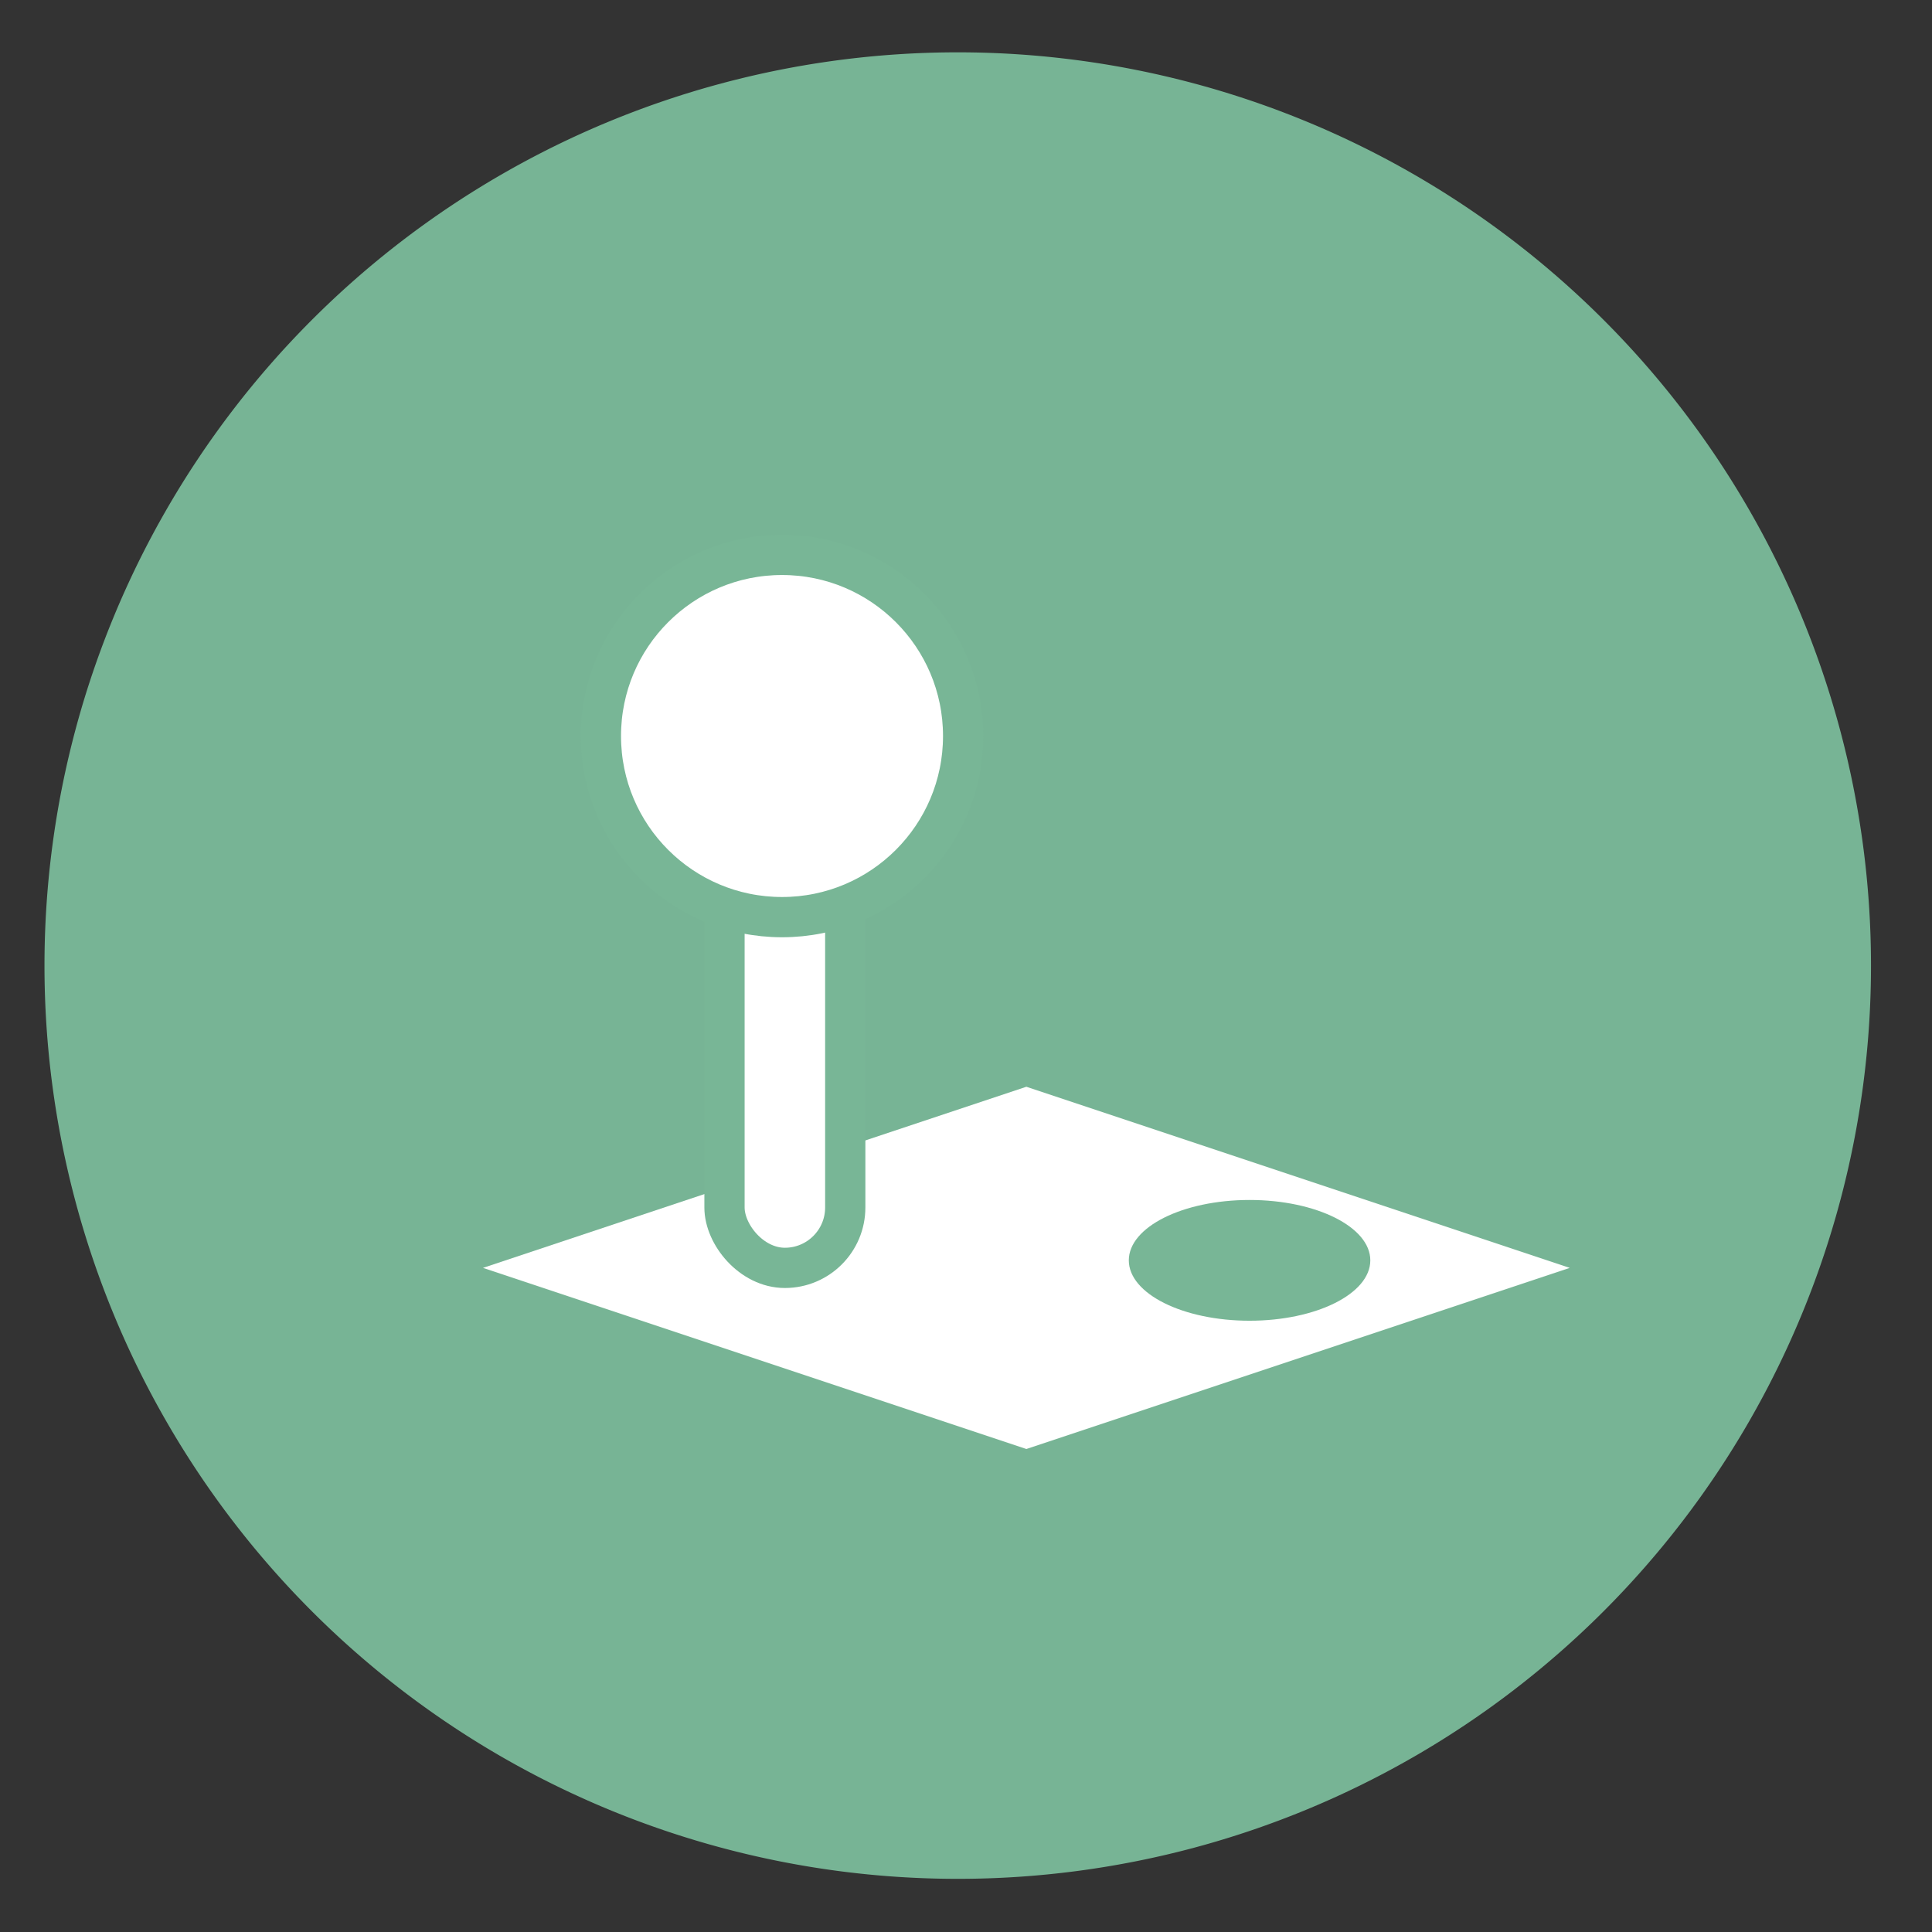
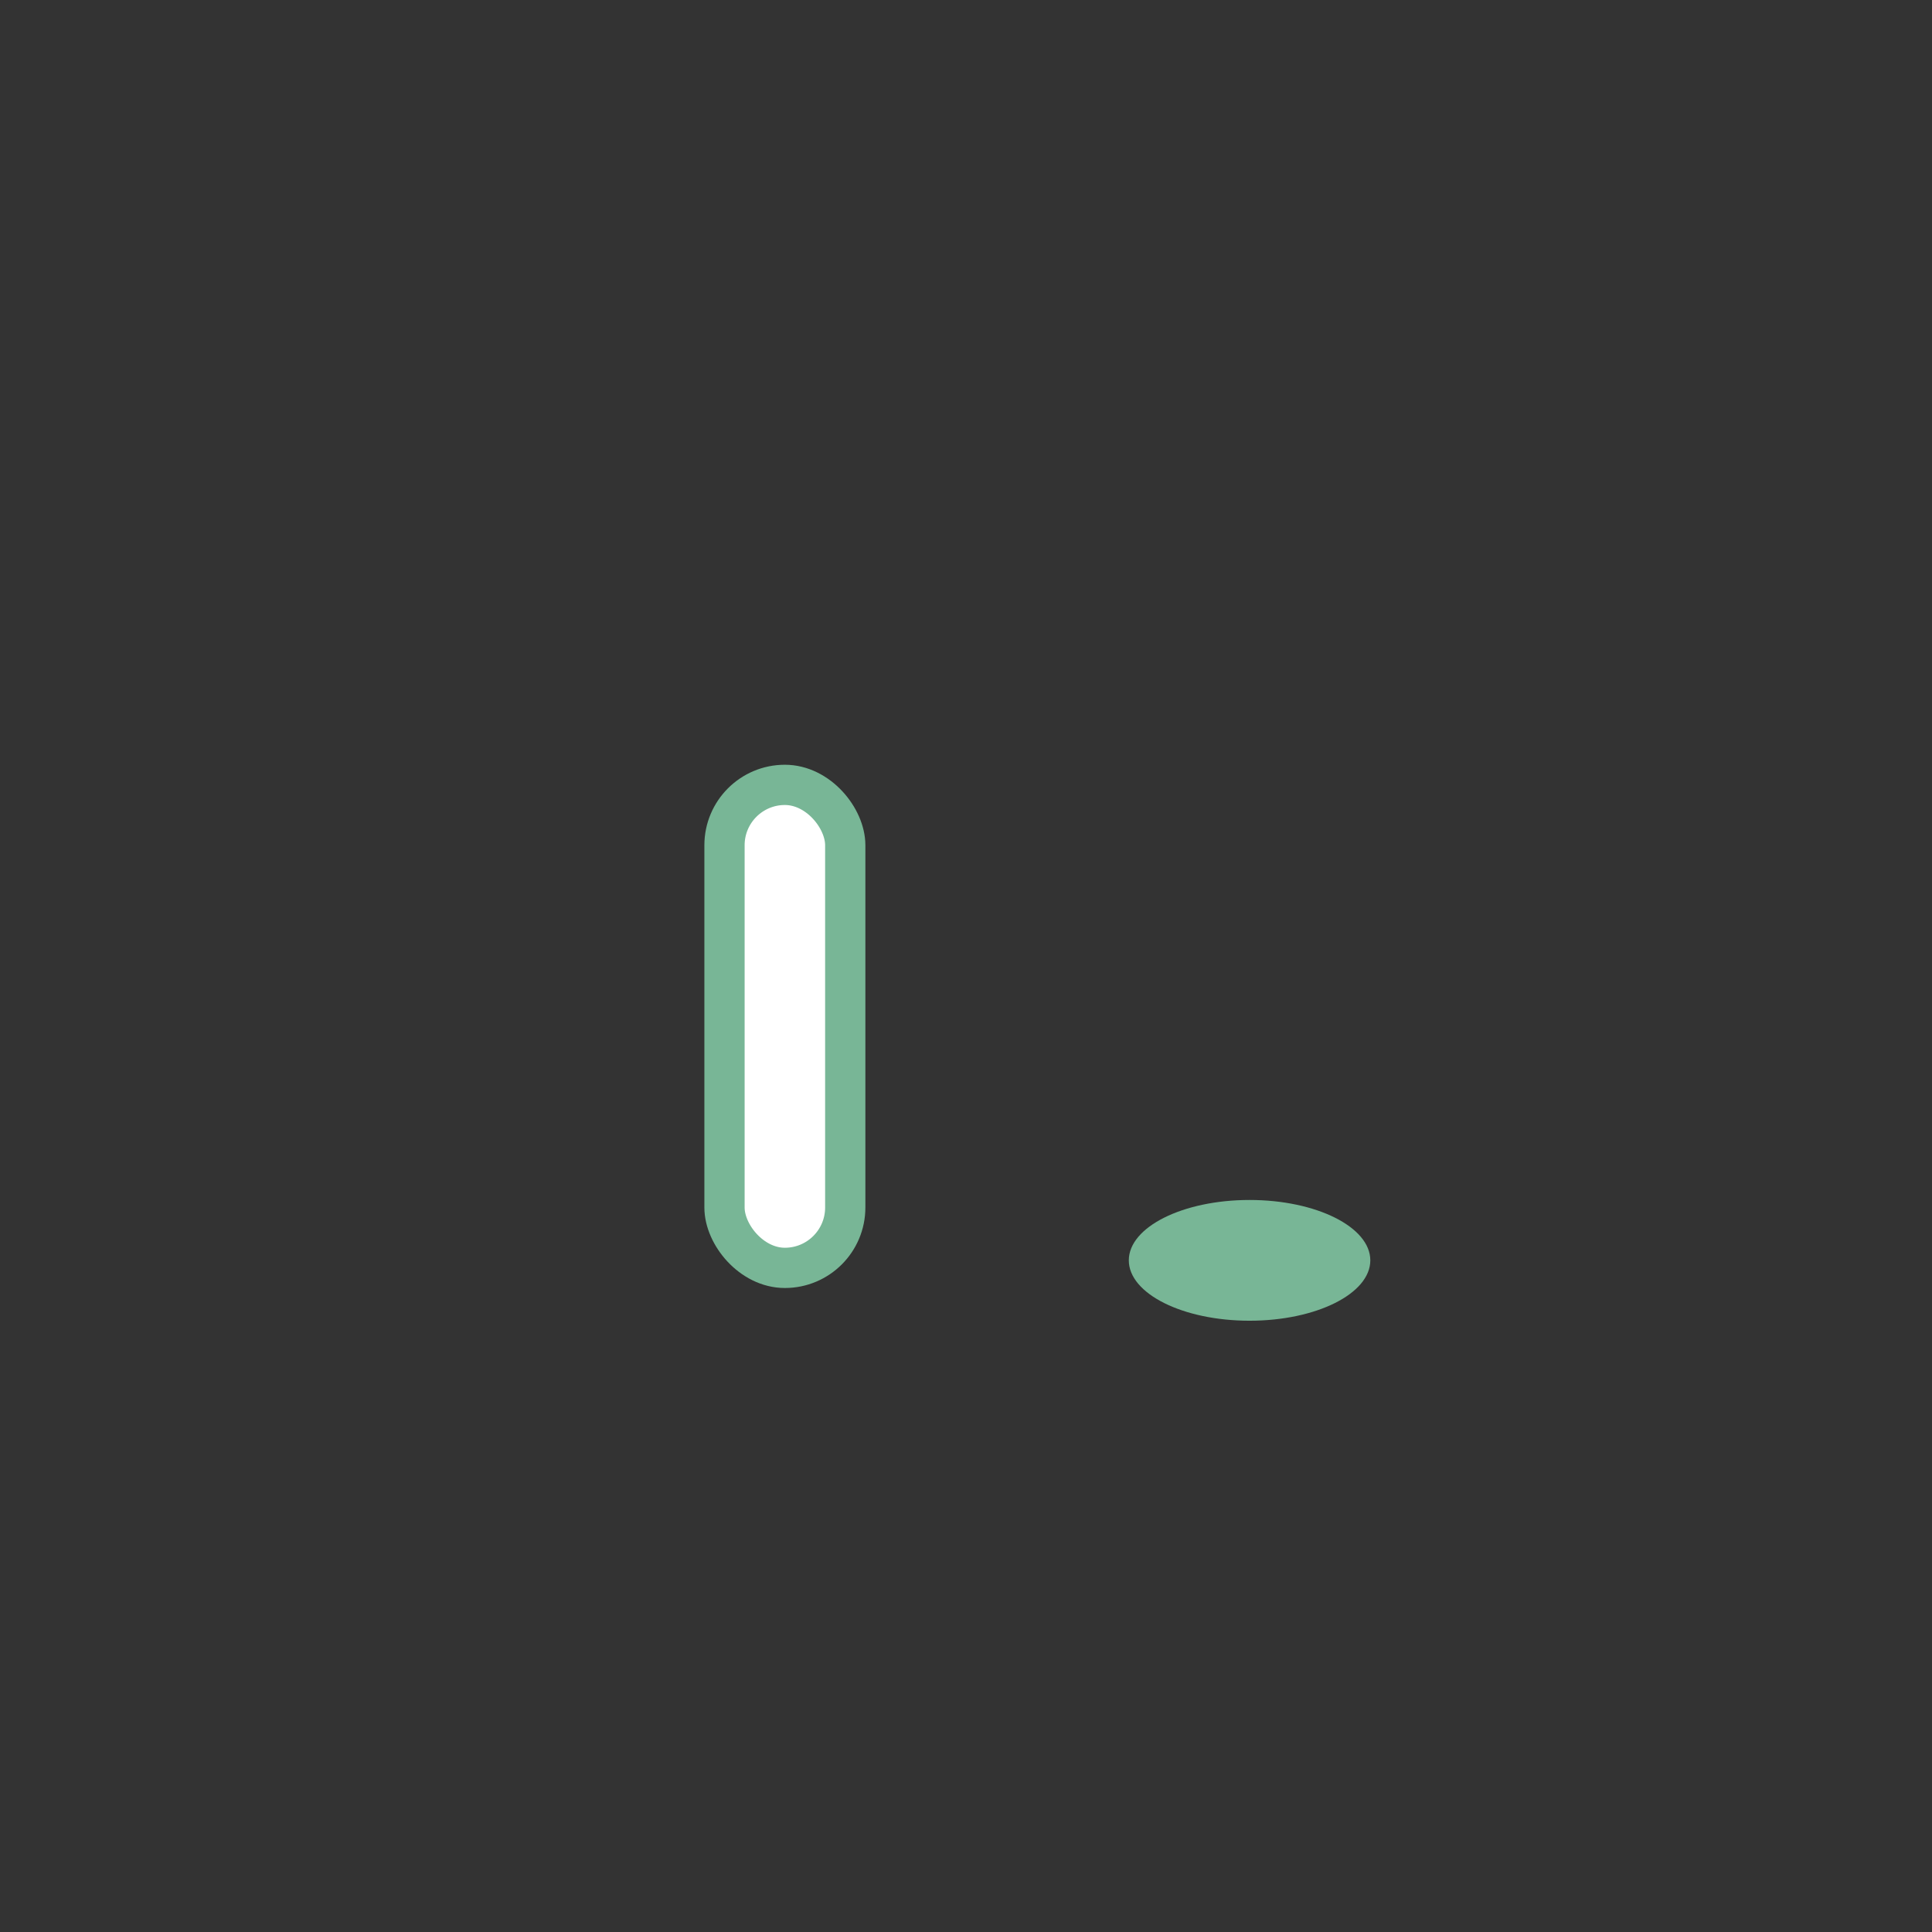
<svg xmlns="http://www.w3.org/2000/svg" height="48" width="48">
  <rect width="100%" height="100%" fill="#333333" stroke="none" />
-   <path d="m44.322 27.405a19.73 19.73 0 0 1 -19.73 19.73 19.73 19.73 0 0 1 -19.73-19.73 19.73 19.73 0 0 1 19.73-19.73 19.73 19.73 0 0 1 19.73 19.73z" fill="#78b696" opacity=".99" transform="matrix(1.15 0 0 1.15 -4.486 -7.526)" />
-   <path d="m12 31.5 13.5-4.5 13.5 4.5-13.5 4.5z" fill="#fff" />
  <ellipse cx="31.045" cy="31.313" fill="#78b696" rx="3" ry="1.5" />
  <g fill="#fff" stroke="#78b696">
    <rect height="12" rx="1.5" width="3" x="18" y="19.5" />
-     <circle cx="19.429" cy="18.286" r="4.5" />
  </g>
</svg>